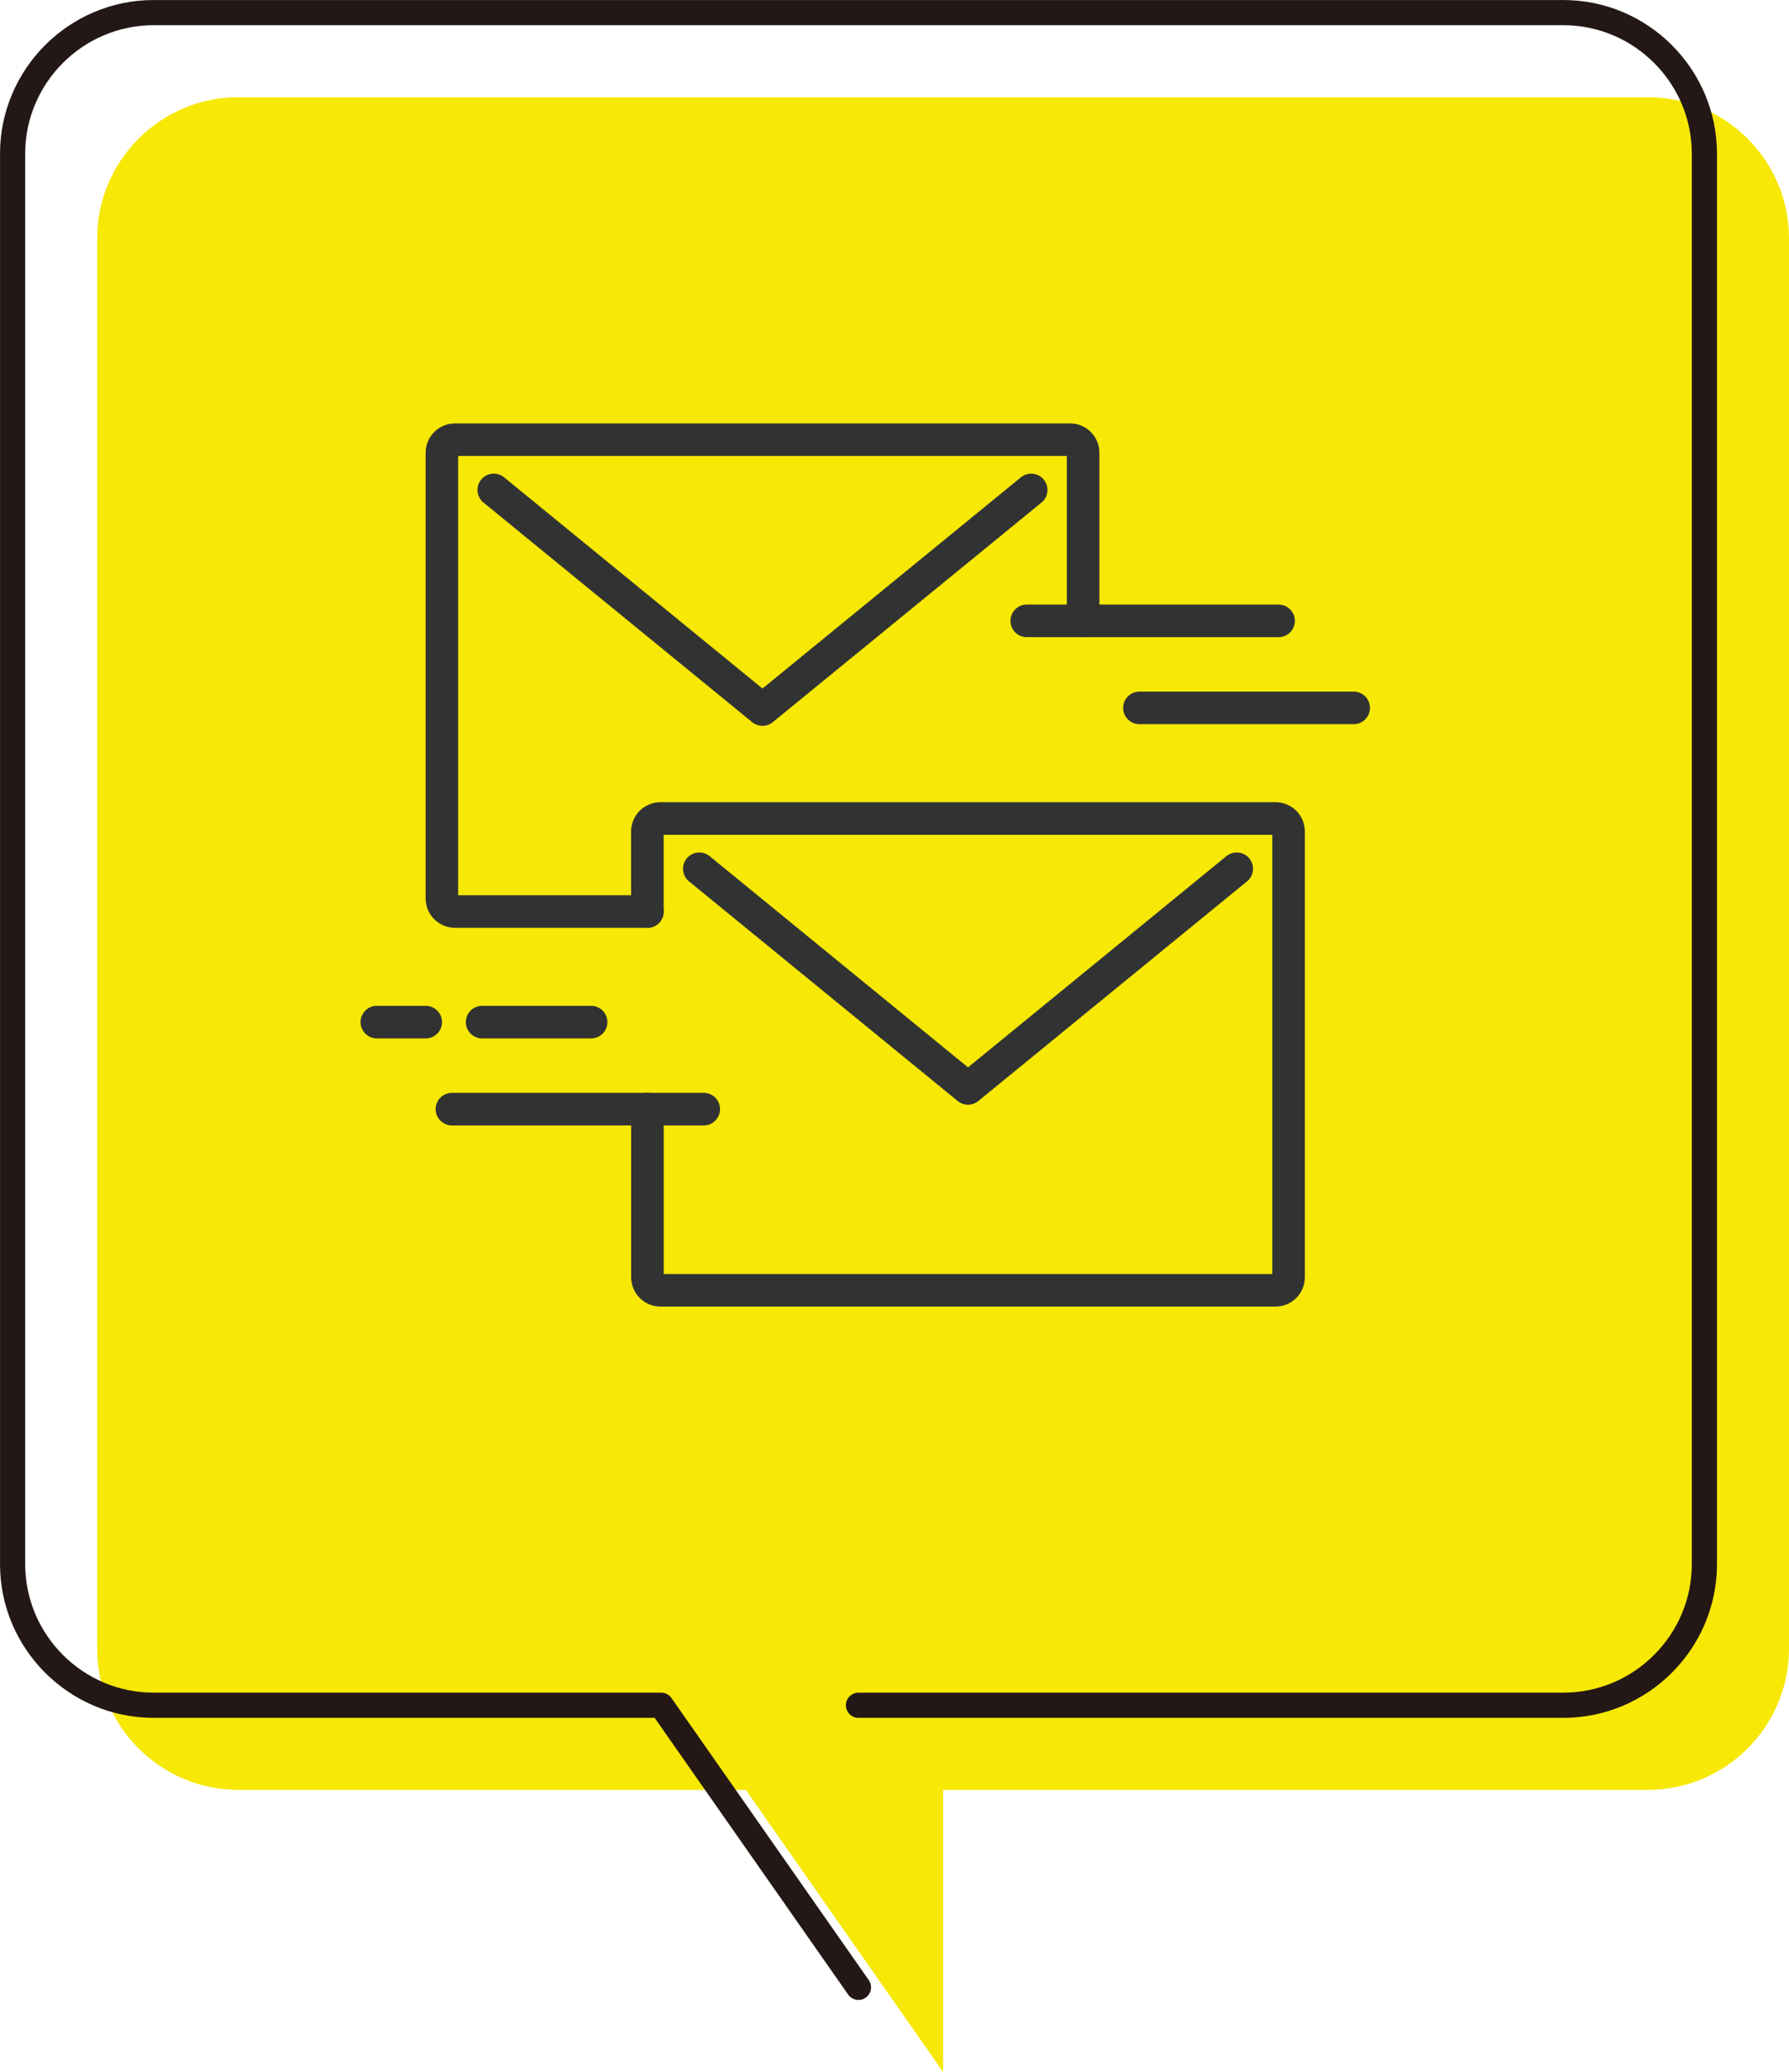
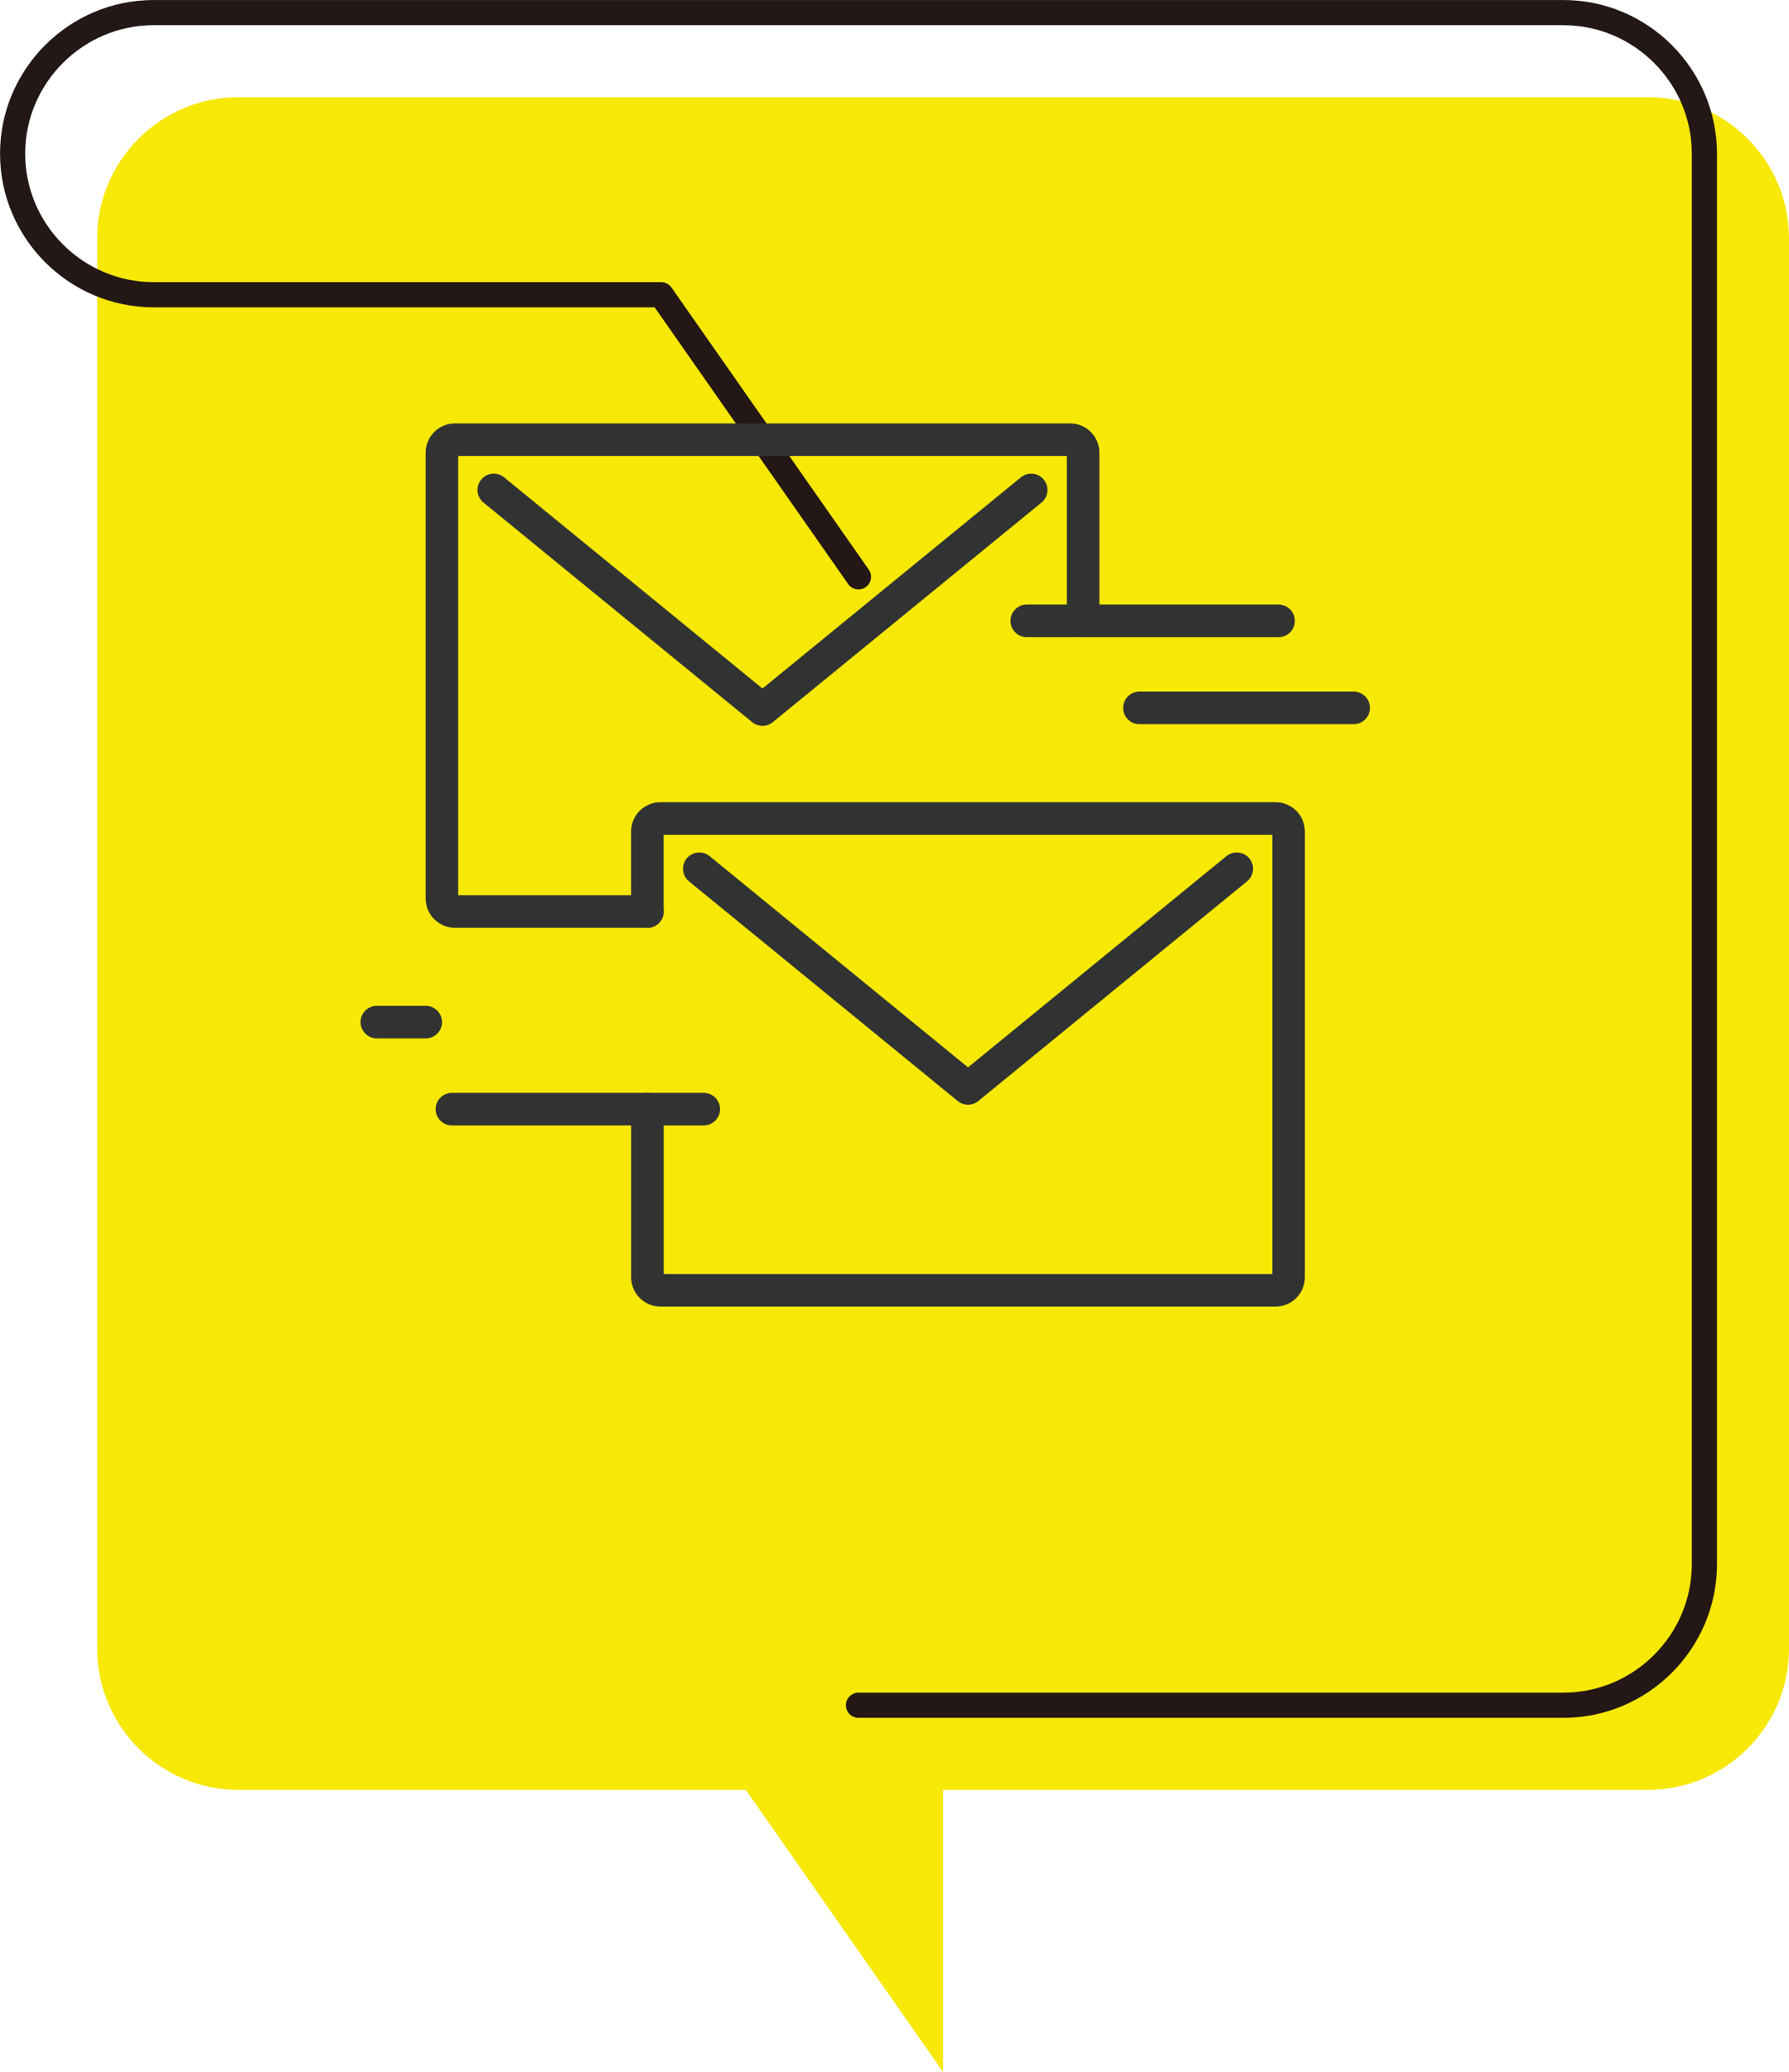
<svg xmlns="http://www.w3.org/2000/svg" id="_レイヤー_1" data-name="レイヤー 1" viewBox="0 0 302.13 349.74">
  <defs>
    <style>
      .cls-1 {
        fill: #f7e806;
      }

      .cls-2 {
        stroke: #231815;
        stroke-width: 4.25px;
      }

      .cls-2, .cls-3 {
        fill: none;
        stroke-linecap: round;
        stroke-linejoin: round;
      }

      .cls-3 {
        stroke: #313333;
        stroke-width: 5.5px;
      }
    </style>
  </defs>
  <path class="cls-1" d="M159.27,302.12h119.05c13.1,0,23.81-10.71,23.81-23.81V40.22c0-13.1-10.71-23.81-23.81-23.81H40.22c-13.1,0-23.81,10.71-23.81,23.81v238.09c0,13.1,10.71,23.81,23.81,23.81H125.95l33.32,47.62" />
-   <path class="cls-2" d="M144.98,287.84h119.05c13.1,0,23.81-10.71,23.81-23.81V25.94c0-13.1-10.71-23.81-23.81-23.81H25.94C12.84,2.13,2.13,12.84,2.13,25.94v238.09c0,13.1,10.71,23.81,23.81,23.81H111.66l33.32,47.62" />
+   <path class="cls-2" d="M144.98,287.84h119.05c13.1,0,23.81-10.71,23.81-23.81V25.94c0-13.1-10.71-23.81-23.81-23.81H25.94C12.84,2.13,2.13,12.84,2.13,25.94c0,13.1,10.71,23.81,23.81,23.81H111.66l33.32,47.62" />
  <g>
    <line class="cls-3" x1="228.61" y1="119.49" x2="192.43" y2="119.49" />
    <line class="cls-3" x1="215.93" y1="104.8" x2="173.4" y2="104.8" />
    <path class="cls-3" d="M109.34,153.86h-32.5c-1.22,0-2.21-.99-2.21-2.21V76.43c0-1.22,.99-2.21,2.21-2.21h103.88c1.22,0,2.2,.99,2.2,2.2v28.38" />
-     <line class="cls-3" x1="81.42" y1="172.53" x2="99.83" y2="172.53" />
    <line class="cls-3" x1="63.64" y1="172.53" x2="71.9" y2="172.53" />
    <line class="cls-3" x1="76.32" y1="187.22" x2="118.85" y2="187.22" />
    <path class="cls-3" d="M109.34,187.22v28.37c0,1.22,.99,2.21,2.2,2.21h103.87c1.22,0,2.21-.99,2.21-2.21v-75.23c0-1.22-.99-2.2-2.2-2.2H111.54c-1.22,0-2.21,.99-2.21,2.21v13.5" />
    <polyline class="cls-3" points="83.39 82.7 128.77 119.77 174.15 82.7" />
    <polyline class="cls-3" points="118.1 146.64 163.48 183.72 208.86 146.64" />
  </g>
</svg>